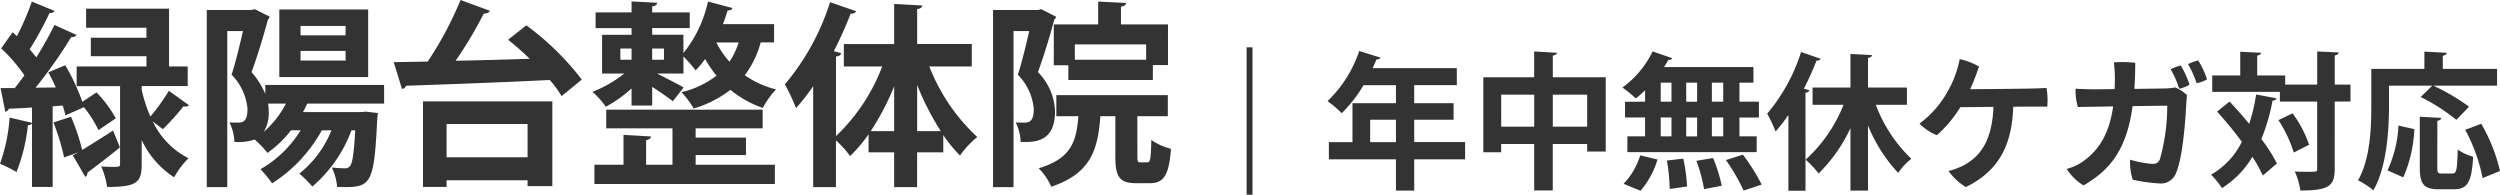
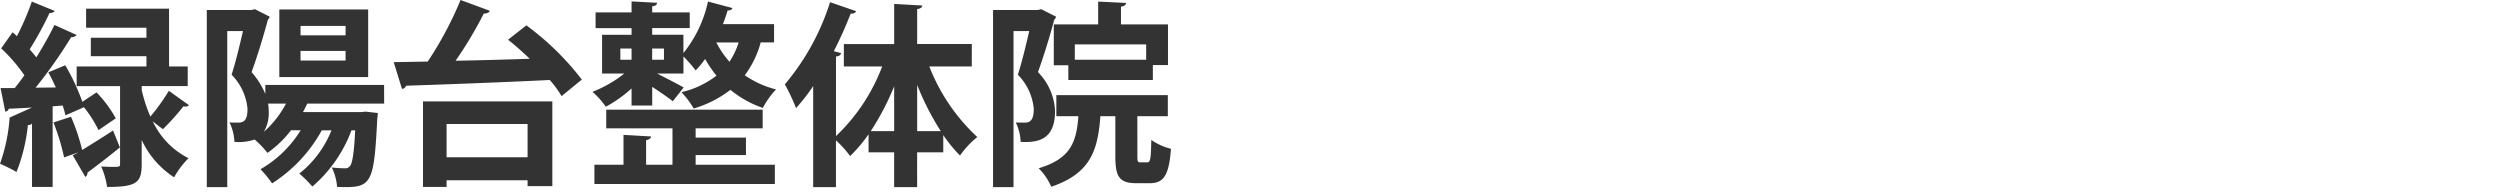
<svg xmlns="http://www.w3.org/2000/svg" width="305.244" height="23.776" viewBox="0 0 305.244 23.776">
  <g id="グループ_1567" data-name="グループ 1567" transform="translate(-130.432 236.616)">
-     <path id="パス_18" data-name="パス 18" d="M10.656-7.512l-.024-.072a14.34,14.34,0,0,1,1.824,2.856l2.112-1.44a14.771,14.771,0,0,0-2.352-3.168L10.488-8.184A25.667,25.667,0,0,0,8.4-12.648l-2.064.864c.312.576.624,1.2.912,1.848l-2.472.024A57.257,57.257,0,0,0,9.12-16.08a.8.8,0,0,0,.672-.264L7.08-17.568c-.576,1.2-1.368,2.592-2.208,3.96-.24-.312-.528-.648-.816-.984a40.52,40.52,0,0,0,2.424-4.44.778.778,0,0,0,.648-.24L4.32-20.424A33.015,33.015,0,0,1,2.5-16.2l-.528-.48L.576-14.712a20,20,0,0,1,2.832,3.288c-.384.552-.792,1.08-1.176,1.56H.5l.576,2.88a.5.5,0,0,0,.432-.36c.792-.024,1.752-.072,2.832-.144v1.872L1.608-6.264A21.119,21.119,0,0,1,.432-.624,19.738,19.738,0,0,1,2.448.384,21.608,21.608,0,0,0,3.84-5.352a.511.511,0,0,0,.5-.192V2.208h2.52v-9.84l1.224-.1a10.349,10.349,0,0,1,.336,1.2Zm7.08-2.592h5.616v-2.4h-2.28V-19.56H10.944v2.328h7.368v1.224H11.52v2.256h6.792V-12.5H9.792v2.4h5.3V-.6c0,.36-.1.36-.96.36-.36,0-.864-.024-1.344-.048a9.524,9.524,0,0,1,.72,2.5c3.6,0,4.224-.528,4.224-2.76V-3.528a10.855,10.855,0,0,0,3.96,4.56A10.574,10.574,0,0,1,23.448-1.3,9.575,9.575,0,0,1,19.08-5.808c.5.408,1.224.96,1.248.96a30.038,30.038,0,0,0,2.5-2.784.816.816,0,0,0,.24.024.485.485,0,0,0,.432-.168L21.048-9.528a24.562,24.562,0,0,1-2.256,3.144,18.174,18.174,0,0,1-1.056-3.24ZM6.96-5.664a27.346,27.346,0,0,1,1.3,4.272c.624-.24,1.152-.408,1.68-.6v.024c-.216.12-.432.216-.624.312L10.848.984a.581.581,0,0,0,.264-.528c1.008-.744,2.52-1.9,3.96-3.072l-.84-2.064c-1.32.864-2.664,1.7-3.768,2.376A24.473,24.473,0,0,0,9.1-6.36Zm27.576-13.8v8.256H45.384v-8.256Zm12.792,9.216h-14.5v1.1a10.025,10.025,0,0,0-1.68-2.664c.7-1.92,1.488-4.488,1.992-6.408a.612.612,0,0,0,.216-.36l-1.8-.912-.432.1H25.68V2.232h2.5V-16.824H30.1c-.384,1.656-.888,3.792-1.392,5.328a6.812,6.812,0,0,1,1.944,4.152c0,1.224-.312,1.7-1.1,1.7-.288,0-.672,0-1.1-.024a5.894,5.894,0,0,1,.6,2.376,6.145,6.145,0,0,0,2.472-.288,11.01,11.01,0,0,1,1.56,1.632,13.029,13.029,0,0,0,2.88-2.76h1.176a13.825,13.825,0,0,1-4.9,4.752,15.415,15.415,0,0,1,1.416,1.728A17.9,17.9,0,0,0,39.72-4.7H40.9A12.763,12.763,0,0,1,36.984.576,16.438,16.438,0,0,1,38.568,2.16,16.681,16.681,0,0,0,43.344-4.7H43.8c-.144,2.88-.36,4.032-.624,4.344a.715.715,0,0,1-.672.288c-.312,0-.888-.024-1.56-.1a6.591,6.591,0,0,1,.648,2.376c4.176.12,4.488-.048,4.9-8.28.024-.24.072-.528.072-.744L45.1-6.984l-.576.048h-7.1c.192-.336.36-.7.528-1.032h9.384ZM37.128-16.3v-1.152h5.5V-16.3Zm0,3.072V-14.4h5.5v1.176ZM35.352-7.968A12.031,12.031,0,0,1,32.64-4.512a4.516,4.516,0,0,0,.6-2.568,5.539,5.539,0,0,0-.072-.888ZM56.664-20.616A43.547,43.547,0,0,1,52.656-13.1l-4.152.072,1.008,3.264a.565.565,0,0,0,.5-.384c4.32-.144,11.088-.384,17.544-.7A12.64,12.64,0,0,1,69-8.88L71.472-10.9A33.581,33.581,0,0,0,64.7-17.52l-2.232,1.752c.864.7,1.776,1.488,2.64,2.328-3.072.1-6.192.192-9.048.24A49.1,49.1,0,0,0,59.5-18.96c.384,0,.648-.12.744-.336ZM54.96,2.208V1.392h9.888v.72h3.024V-8.232H52.08V2.208Zm9.888-3.624H54.96V-5.472h9.888ZM80.064-7.728v-2.28c.936.6,1.968,1.32,2.52,1.752l1.32-1.68c-.528-.312-2.208-1.176-3.24-1.7H83.88v-2.088a17.937,17.937,0,0,1,1.488,1.7,9.6,9.6,0,0,0,1.152-1.392,15.366,15.366,0,0,0,1.392,2.04A11.209,11.209,0,0,1,83.64-9.36a10.766,10.766,0,0,1,1.488,1.992,13.625,13.625,0,0,0,4.488-2.28,12.645,12.645,0,0,0,3.96,2.208A10.125,10.125,0,0,1,95.184-9.7a11.63,11.63,0,0,1-3.816-1.728,11.766,11.766,0,0,0,1.944-4.008h1.632v-2.232H88.7c.216-.552.408-1.128.576-1.68.336.024.528-.1.576-.288l-2.976-.792a15.067,15.067,0,0,1-3,6.288v-2.232H80.064v-.816h4.584V-19.1H80.064v-.744c.408-.048.576-.192.6-.432l-3.12-.168V-19.1H73.152v1.92h4.392v.816h-3.6v4.728h2.712a14.99,14.99,0,0,1-3.888,2.232A9.768,9.768,0,0,1,74.4-7.584a15.856,15.856,0,0,0,3.144-2.232v2.088Zm-2.52-6.96v1.368H76.176v-1.368ZM81.5-13.32h-1.44v-1.368H81.5Zm9.12-2.112A9.271,9.271,0,0,1,89.5-13.08a11.08,11.08,0,0,1-1.608-2.352ZM91.512-1.68V-3.816H85.368V-4.944h8.184v-2.28h-19.1v2.28h8.088V-.5H79.32v-3c.408-.1.576-.216.6-.456l-3.36-.192V-.5H73.008V1.848H95.04V-.5H85.368V-1.68Zm27.576-13.56h-6.672v-4.272c.432-.048.6-.216.624-.432l-3.432-.192v4.9h-6.144V-12.5h4.68a22.906,22.906,0,0,1-5.64,8.5v-9.72c.408-.024.576-.192.624-.408l-.888-.24A48.755,48.755,0,0,0,104.3-18.96a.633.633,0,0,0,.672-.288l-3.192-1.1a29.082,29.082,0,0,1-5.52,10.032,24.474,24.474,0,0,1,1.368,2.9A24.816,24.816,0,0,0,99.72-10.1V2.232H102.5V-3.48a12.746,12.746,0,0,1,1.728,1.92,18.032,18.032,0,0,0,2.256-2.664v2.208h3.12V2.232h2.808V-2.016h3.192V-4.128a16.7,16.7,0,0,0,2.04,2.5,11.115,11.115,0,0,1,2.112-2.256A23.287,23.287,0,0,1,113.9-12.5h5.184Zm-6.672,4.992a32.724,32.724,0,0,0,2.88,5.64h-2.88Zm-2.808,5.64h-2.856a31.758,31.758,0,0,0,2.856-5.472Zm19.488-8.04h1.776v1.8h10.32v-1.824h1.848V-17.64H137.3V-19.8c.432-.072.6-.216.624-.456l-3.408-.168v2.784H129.1Zm2.568-.672v-1.872h8.712v1.872Zm-4.536-6.072H121.68V2.232h2.5V-16.824h1.92c-.384,1.656-.888,3.792-1.392,5.328a6.812,6.812,0,0,1,1.944,4.152c0,1.224-.312,1.7-1.1,1.7-.288,0-.672,0-1.1-.024a5.894,5.894,0,0,1,.6,2.376c2.064.1,4.2-.192,4.2-3.792a7.226,7.226,0,0,0-2.088-4.728c.7-1.92,1.488-4.488,1.992-6.408a.612.612,0,0,0,.216-.36l-1.8-.912ZM139.3-6.432h3.72V-9H129.408v2.568H132.1c-.24,3.264-1.008,5.208-4.848,6.36a7.387,7.387,0,0,1,1.536,2.256c4.848-1.632,5.688-4.512,6-8.616h1.824V-1.56c0,2.5.456,3.312,2.568,3.312h1.632c1.68,0,2.352-.912,2.592-4.2a7.283,7.283,0,0,1-2.4-1.08c-.048,2.376-.12,2.736-.5,2.736h-.816c-.336,0-.384-.072-.384-.792Z" transform="translate(130 -216)" fill="#333" />
-     <path id="パス_19" data-name="パス 19" d="M8.64,2.16h.72v-18H8.64ZM29.106-4.266V-7h4.806V-9.018H29.106v-2.2h5.2V-13.3H24.03c.162-.36.324-.7.468-1.062a.49.49,0,0,0,.5-.216l-2.61-.81a15.085,15.085,0,0,1-3.87,6.12A12.627,12.627,0,0,1,20.25-7.794a16.437,16.437,0,0,0,2.664-3.42h3.96v2.2h-5.31v4.752h-2.88V-2.16h8.19V1.656h2.232V-2.16h6.21V-4.266ZM23.724-7h3.15v2.736h-3.15Zm22.3-7.83c.36-.054.486-.162.5-.342l-2.772-.162v3.15h-6.21v9.162h2.178V-4.032h4.032v5.67h2.268v-5.67H50.22v.918h2.268v-9.072H46.026Zm-6.3,4.77h4.032v3.906H39.726Zm6.3,0H50.22v3.906H46.026Zm8.82.864v1.926h2.448v2.3h-2.16v1.926H70.92V-4.968H68.814v-2.3H71.19V-9.2H68.814V-11.52h1.71v-1.908H59.6c.2-.288.378-.594.54-.882.252.018.414-.054.468-.2l-2.394-.828a11.781,11.781,0,0,1-3.69,4.41A13.21,13.21,0,0,1,56.16-9.594a13.928,13.928,0,0,0,1.134-.99V-9.2Zm8.8,0H62.316V-11.52h1.332Zm0,4.23H62.316v-2.3h1.332ZM60.516-11.52V-9.2H59.2V-11.52Zm0,4.248v2.3H59.2v-2.3ZM65.448-9.2V-11.52h1.386V-9.2Zm0,4.23v-2.3h1.386v2.3ZM71.532.918a25.176,25.176,0,0,0-2.3-3.654l-2.07.666a23.038,23.038,0,0,1,2.16,3.726ZM56.7-2.646A8.755,8.755,0,0,1,54.666.828l2.07.846a10.285,10.285,0,0,0,2.07-3.816Zm9.954,3.708a18.525,18.525,0,0,0-1.062-3.384l-2.034.342a18.217,18.217,0,0,1,.936,3.456Zm-4.23.09a21.551,21.551,0,0,0-.468-3.4l-2,.234A23.292,23.292,0,0,1,60.3,1.458ZM76.338-15.264A21.811,21.811,0,0,1,72.2-7.74a18.354,18.354,0,0,1,1.026,2.178A18.611,18.611,0,0,0,74.79-7.578V1.674h2.088V-10.3c.306-.018.432-.144.468-.306l-.666-.18a36.568,36.568,0,0,0,1.548-3.438.475.475,0,0,0,.5-.216Zm12.924,4.338H84.51v-3.618c.342-.054.468-.162.486-.342l-2.628-.144v4.1H77.742V-8.82h3.78a18.041,18.041,0,0,1-4.626,6.7A11.694,11.694,0,0,1,78.48-.432a18.972,18.972,0,0,0,3.888-5.544V1.656H84.51V-6.3A18.876,18.876,0,0,0,88.2-.5a7.35,7.35,0,0,1,1.6-1.728A17.752,17.752,0,0,1,85.464-8.82h3.8ZM99.828-8.568c-.162,4.068-1.548,5.994-3.582,7.11a8.239,8.239,0,0,1-1.908.72,7.276,7.276,0,0,0,2.124,1.962c3.726-1.836,5.634-4.77,5.778-9.81l2.628-.018c.468,0,1.08,0,1.53.018a8.866,8.866,0,0,0-.09-2.3c-.432.036-1.188.072-1.656.072-.882.036-5.166.072-7.668.09a27,27,0,0,0,1.08-2.772,8.257,8.257,0,0,0-2.358-.9,12.706,12.706,0,0,1-1.4,3.816,12.2,12.2,0,0,1-3.51,4.05,6.208,6.208,0,0,0,2.124,1.422,15.063,15.063,0,0,0,2.862-3.42Zm25-5.67a6.522,6.522,0,0,0-1.242.45,12.333,12.333,0,0,1,1.044,2.322,3.519,3.519,0,0,0,1.278-.468A10.711,10.711,0,0,0,124.83-14.238ZM112.338-10.71c-.738,0-1.728-.036-2.484-.072a6.908,6.908,0,0,0,.288,2.232c.594-.018,2.358-.036,4.3-.072-.486,3.42-1.818,5.58-4.122,7a6.582,6.582,0,0,1-1.548.63,6.455,6.455,0,0,0,2.052,2.016c3.222-1.872,5.256-4.32,5.994-9.684l4.23-.054a24.1,24.1,0,0,1-.9,6.552c-.216.468-.522.594-1.1.54a12.606,12.606,0,0,1-2.538-.5,7.02,7.02,0,0,0,.324,2.448,19.9,19.9,0,0,0,3.186.45,1.984,1.984,0,0,0,2.07-1.188c.846-1.89,1.17-6.39,1.278-8.478.018-.234.054-.828.09-1.116a5.12,5.12,0,0,0-1.422-.936,8.284,8.284,0,0,1-1.26.126c-.288,0-1.944.036-3.744.054q.108-1.458.108-3.186a13.991,13.991,0,0,0-2.61-.054,17.551,17.551,0,0,1,.126,1.908c0,.468-.018.918-.036,1.35Zm9.126-2.448a11.5,11.5,0,0,1,1.044,2.376,3.687,3.687,0,0,0,1.26-.5,12.235,12.235,0,0,0-1.062-2.34A6.211,6.211,0,0,0,121.464-13.158ZM141.5-11.286V-14.85c.324-.054.45-.18.486-.36l-2.628-.126v4.05H135.45V-12.4h-3.42v-2.43c.324-.054.45-.162.468-.342L129.96-15.3v2.9h-3.42v2H134.8v1.188h4.554v8.172c0,.4-.018.4-1.08.4-.45,0-1.044,0-1.656-.036a8.939,8.939,0,0,1,.684,2.322c3.546,0,4.194-.594,4.194-2.682V-9.216h1.926v-2.07ZM127.134-7.992c.99,1.1,2.07,2.394,3.024,3.69A9.451,9.451,0,0,1,126.4-.288a10.215,10.215,0,0,1,1.332,1.638,11.393,11.393,0,0,0,3.708-3.816A15.226,15.226,0,0,1,132.714-.18l1.728-1.476a19.679,19.679,0,0,0-1.908-2.988,23.008,23.008,0,0,0,1.368-4.68c.27-.018.414-.108.468-.288L131.9-10.08a20.877,20.877,0,0,1-.846,3.582c-.792-.954-1.62-1.89-2.394-2.718Zm11.232,4.05a14.129,14.129,0,0,0-2.016-3.834l-1.728.828a15.557,15.557,0,0,1,1.872,3.96Zm15.048-7.218-1.422,1.386a23.378,23.378,0,0,1,4.356,2.79l1.548-1.6a24.381,24.381,0,0,0-4.374-2.574h7.794v-2.052h-6.624v-1.6c.342-.072.468-.18.486-.36l-2.736-.144v2.106h-6.48V-8.64c0,2.628-.126,6.444-1.62,9.036a10.164,10.164,0,0,1,1.872,1.224c1.638-2.844,1.908-7.326,1.908-10.26v-2.52Zm.612,4.3c.324-.072.468-.18.486-.36l-2.628-.144V-1.17c0,2.016.468,2.664,2.322,2.664h1.854c1.656,0,2.16-.882,2.34-3.978a5.675,5.675,0,0,1-1.89-.882c-.054,2.5-.144,2.934-.648,2.934h-1.3c-.468,0-.54-.09-.54-.738Zm7.65,6.12A20.81,20.81,0,0,0,159.39-6.5l-1.962.738A20.577,20.577,0,0,1,159.552.126Zm-12.4-5.544A14.639,14.639,0,0,1,147.942-.81l1.926.846a16.279,16.279,0,0,0,1.35-5.886Z" transform="translate(274 -215)" fill="#333" />
+     <path id="パス_18" data-name="パス 18" d="M10.656-7.512l-.024-.072a14.34,14.34,0,0,1,1.824,2.856l2.112-1.44a14.771,14.771,0,0,0-2.352-3.168L10.488-8.184A25.667,25.667,0,0,0,8.4-12.648l-2.064.864c.312.576.624,1.2.912,1.848l-2.472.024A57.257,57.257,0,0,0,9.12-16.08a.8.8,0,0,0,.672-.264L7.08-17.568c-.576,1.2-1.368,2.592-2.208,3.96-.24-.312-.528-.648-.816-.984a40.52,40.52,0,0,0,2.424-4.44.778.778,0,0,0,.648-.24L4.32-20.424A33.015,33.015,0,0,1,2.5-16.2l-.528-.48L.576-14.712a20,20,0,0,1,2.832,3.288c-.384.552-.792,1.08-1.176,1.56H.5l.576,2.88a.5.5,0,0,0,.432-.36c.792-.024,1.752-.072,2.832-.144L1.608-6.264A21.119,21.119,0,0,1,.432-.624,19.738,19.738,0,0,1,2.448.384,21.608,21.608,0,0,0,3.84-5.352a.511.511,0,0,0,.5-.192V2.208h2.52v-9.84l1.224-.1a10.349,10.349,0,0,1,.336,1.2Zm7.08-2.592h5.616v-2.4h-2.28V-19.56H10.944v2.328h7.368v1.224H11.52v2.256h6.792V-12.5H9.792v2.4h5.3V-.6c0,.36-.1.36-.96.36-.36,0-.864-.024-1.344-.048a9.524,9.524,0,0,1,.72,2.5c3.6,0,4.224-.528,4.224-2.76V-3.528a10.855,10.855,0,0,0,3.96,4.56A10.574,10.574,0,0,1,23.448-1.3,9.575,9.575,0,0,1,19.08-5.808c.5.408,1.224.96,1.248.96a30.038,30.038,0,0,0,2.5-2.784.816.816,0,0,0,.24.024.485.485,0,0,0,.432-.168L21.048-9.528a24.562,24.562,0,0,1-2.256,3.144,18.174,18.174,0,0,1-1.056-3.24ZM6.96-5.664a27.346,27.346,0,0,1,1.3,4.272c.624-.24,1.152-.408,1.68-.6v.024c-.216.12-.432.216-.624.312L10.848.984a.581.581,0,0,0,.264-.528c1.008-.744,2.52-1.9,3.96-3.072l-.84-2.064c-1.32.864-2.664,1.7-3.768,2.376A24.473,24.473,0,0,0,9.1-6.36Zm27.576-13.8v8.256H45.384v-8.256Zm12.792,9.216h-14.5v1.1a10.025,10.025,0,0,0-1.68-2.664c.7-1.92,1.488-4.488,1.992-6.408a.612.612,0,0,0,.216-.36l-1.8-.912-.432.1H25.68V2.232h2.5V-16.824H30.1c-.384,1.656-.888,3.792-1.392,5.328a6.812,6.812,0,0,1,1.944,4.152c0,1.224-.312,1.7-1.1,1.7-.288,0-.672,0-1.1-.024a5.894,5.894,0,0,1,.6,2.376,6.145,6.145,0,0,0,2.472-.288,11.01,11.01,0,0,1,1.56,1.632,13.029,13.029,0,0,0,2.88-2.76h1.176a13.825,13.825,0,0,1-4.9,4.752,15.415,15.415,0,0,1,1.416,1.728A17.9,17.9,0,0,0,39.72-4.7H40.9A12.763,12.763,0,0,1,36.984.576,16.438,16.438,0,0,1,38.568,2.16,16.681,16.681,0,0,0,43.344-4.7H43.8c-.144,2.88-.36,4.032-.624,4.344a.715.715,0,0,1-.672.288c-.312,0-.888-.024-1.56-.1a6.591,6.591,0,0,1,.648,2.376c4.176.12,4.488-.048,4.9-8.28.024-.24.072-.528.072-.744L45.1-6.984l-.576.048h-7.1c.192-.336.36-.7.528-1.032h9.384ZM37.128-16.3v-1.152h5.5V-16.3Zm0,3.072V-14.4h5.5v1.176ZM35.352-7.968A12.031,12.031,0,0,1,32.64-4.512a4.516,4.516,0,0,0,.6-2.568,5.539,5.539,0,0,0-.072-.888ZM56.664-20.616A43.547,43.547,0,0,1,52.656-13.1l-4.152.072,1.008,3.264a.565.565,0,0,0,.5-.384c4.32-.144,11.088-.384,17.544-.7A12.64,12.64,0,0,1,69-8.88L71.472-10.9A33.581,33.581,0,0,0,64.7-17.52l-2.232,1.752c.864.7,1.776,1.488,2.64,2.328-3.072.1-6.192.192-9.048.24A49.1,49.1,0,0,0,59.5-18.96c.384,0,.648-.12.744-.336ZM54.96,2.208V1.392h9.888v.72h3.024V-8.232H52.08V2.208Zm9.888-3.624H54.96V-5.472h9.888ZM80.064-7.728v-2.28c.936.6,1.968,1.32,2.52,1.752l1.32-1.68c-.528-.312-2.208-1.176-3.24-1.7H83.88v-2.088a17.937,17.937,0,0,1,1.488,1.7,9.6,9.6,0,0,0,1.152-1.392,15.366,15.366,0,0,0,1.392,2.04A11.209,11.209,0,0,1,83.64-9.36a10.766,10.766,0,0,1,1.488,1.992,13.625,13.625,0,0,0,4.488-2.28,12.645,12.645,0,0,0,3.96,2.208A10.125,10.125,0,0,1,95.184-9.7a11.63,11.63,0,0,1-3.816-1.728,11.766,11.766,0,0,0,1.944-4.008h1.632v-2.232H88.7c.216-.552.408-1.128.576-1.68.336.024.528-.1.576-.288l-2.976-.792a15.067,15.067,0,0,1-3,6.288v-2.232H80.064v-.816h4.584V-19.1H80.064v-.744c.408-.048.576-.192.6-.432l-3.12-.168V-19.1H73.152v1.92h4.392v.816h-3.6v4.728h2.712a14.99,14.99,0,0,1-3.888,2.232A9.768,9.768,0,0,1,74.4-7.584a15.856,15.856,0,0,0,3.144-2.232v2.088Zm-2.52-6.96v1.368H76.176v-1.368ZM81.5-13.32h-1.44v-1.368H81.5Zm9.12-2.112A9.271,9.271,0,0,1,89.5-13.08a11.08,11.08,0,0,1-1.608-2.352ZM91.512-1.68V-3.816H85.368V-4.944h8.184v-2.28h-19.1v2.28h8.088V-.5H79.32v-3c.408-.1.576-.216.6-.456l-3.36-.192V-.5H73.008V1.848H95.04V-.5H85.368V-1.68Zm27.576-13.56h-6.672v-4.272c.432-.048.6-.216.624-.432l-3.432-.192v4.9h-6.144V-12.5h4.68a22.906,22.906,0,0,1-5.64,8.5v-9.72c.408-.024.576-.192.624-.408l-.888-.24A48.755,48.755,0,0,0,104.3-18.96a.633.633,0,0,0,.672-.288l-3.192-1.1a29.082,29.082,0,0,1-5.52,10.032,24.474,24.474,0,0,1,1.368,2.9A24.816,24.816,0,0,0,99.72-10.1V2.232H102.5V-3.48a12.746,12.746,0,0,1,1.728,1.92,18.032,18.032,0,0,0,2.256-2.664v2.208h3.12V2.232h2.808V-2.016h3.192V-4.128a16.7,16.7,0,0,0,2.04,2.5,11.115,11.115,0,0,1,2.112-2.256A23.287,23.287,0,0,1,113.9-12.5h5.184Zm-6.672,4.992a32.724,32.724,0,0,0,2.88,5.64h-2.88Zm-2.808,5.64h-2.856a31.758,31.758,0,0,0,2.856-5.472Zm19.488-8.04h1.776v1.8h10.32v-1.824h1.848V-17.64H137.3V-19.8c.432-.072.6-.216.624-.456l-3.408-.168v2.784H129.1Zm2.568-.672v-1.872h8.712v1.872Zm-4.536-6.072H121.68V2.232h2.5V-16.824h1.92c-.384,1.656-.888,3.792-1.392,5.328a6.812,6.812,0,0,1,1.944,4.152c0,1.224-.312,1.7-1.1,1.7-.288,0-.672,0-1.1-.024a5.894,5.894,0,0,1,.6,2.376c2.064.1,4.2-.192,4.2-3.792a7.226,7.226,0,0,0-2.088-4.728c.7-1.92,1.488-4.488,1.992-6.408a.612.612,0,0,0,.216-.36l-1.8-.912ZM139.3-6.432h3.72V-9H129.408v2.568H132.1c-.24,3.264-1.008,5.208-4.848,6.36a7.387,7.387,0,0,1,1.536,2.256c4.848-1.632,5.688-4.512,6-8.616h1.824V-1.56c0,2.5.456,3.312,2.568,3.312h1.632c1.68,0,2.352-.912,2.592-4.2a7.283,7.283,0,0,1-2.4-1.08c-.048,2.376-.12,2.736-.5,2.736h-.816c-.336,0-.384-.072-.384-.792Z" transform="translate(130 -216)" fill="#333" />
  </g>
</svg>